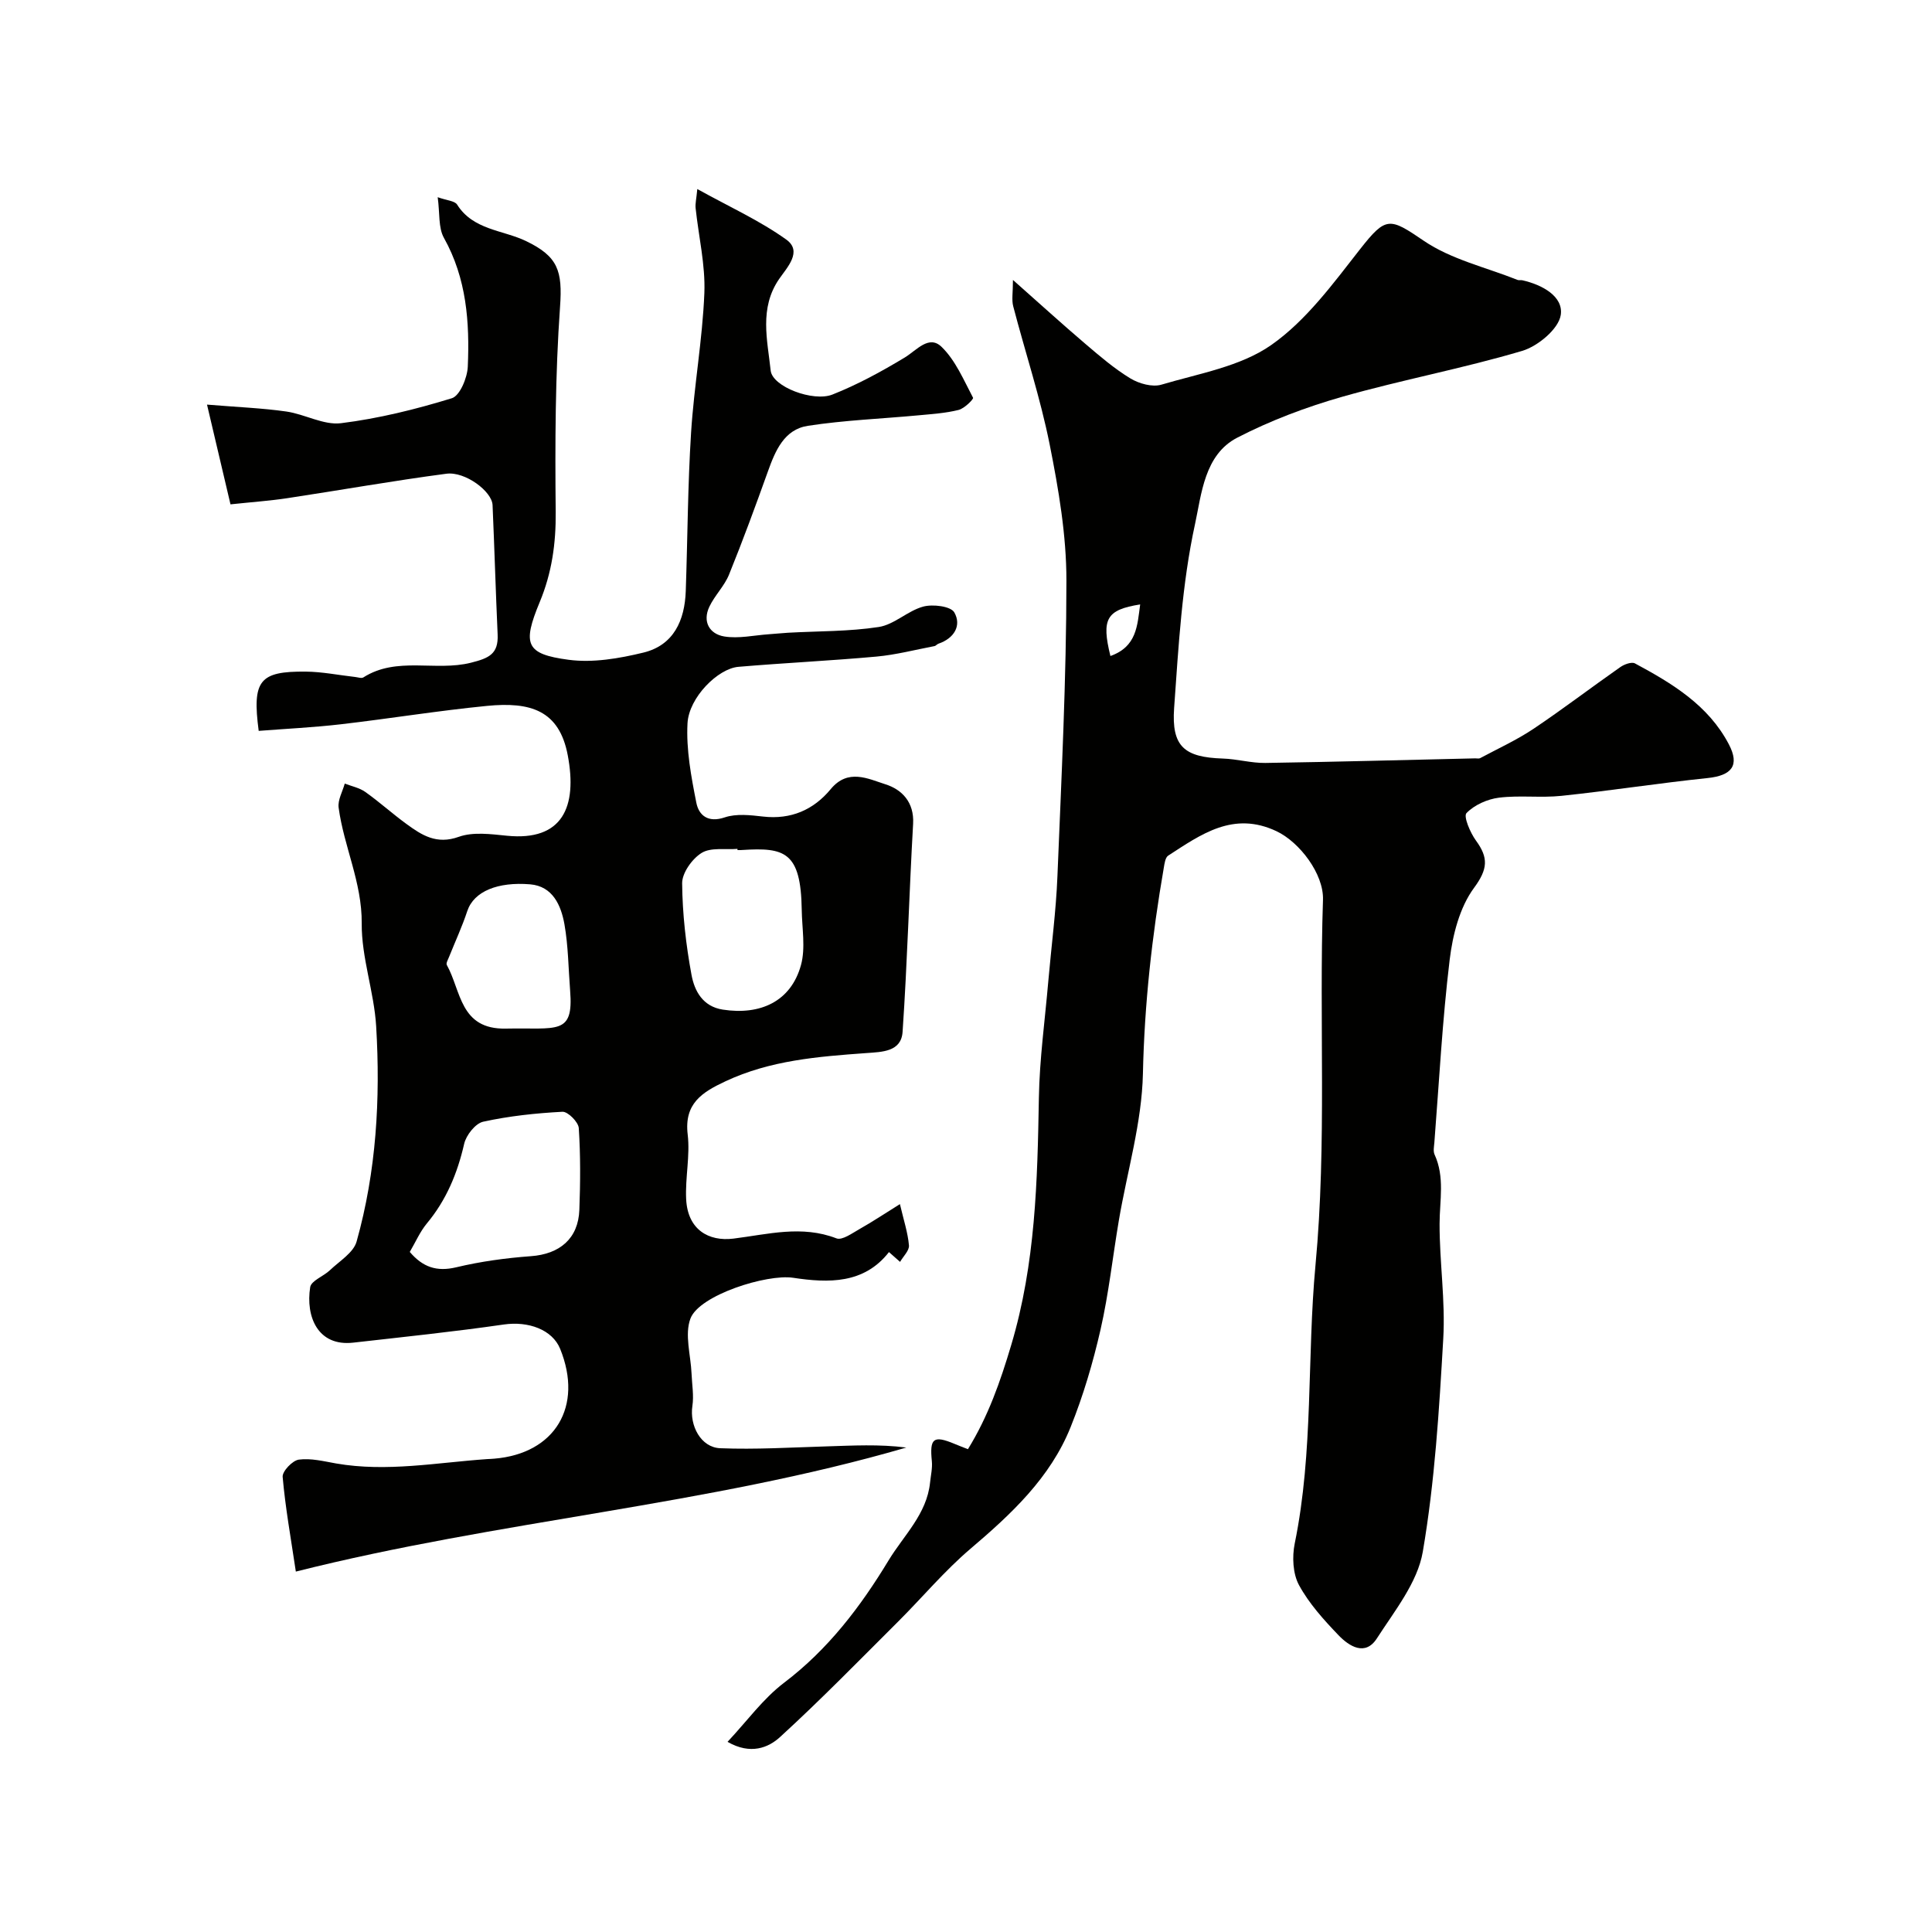
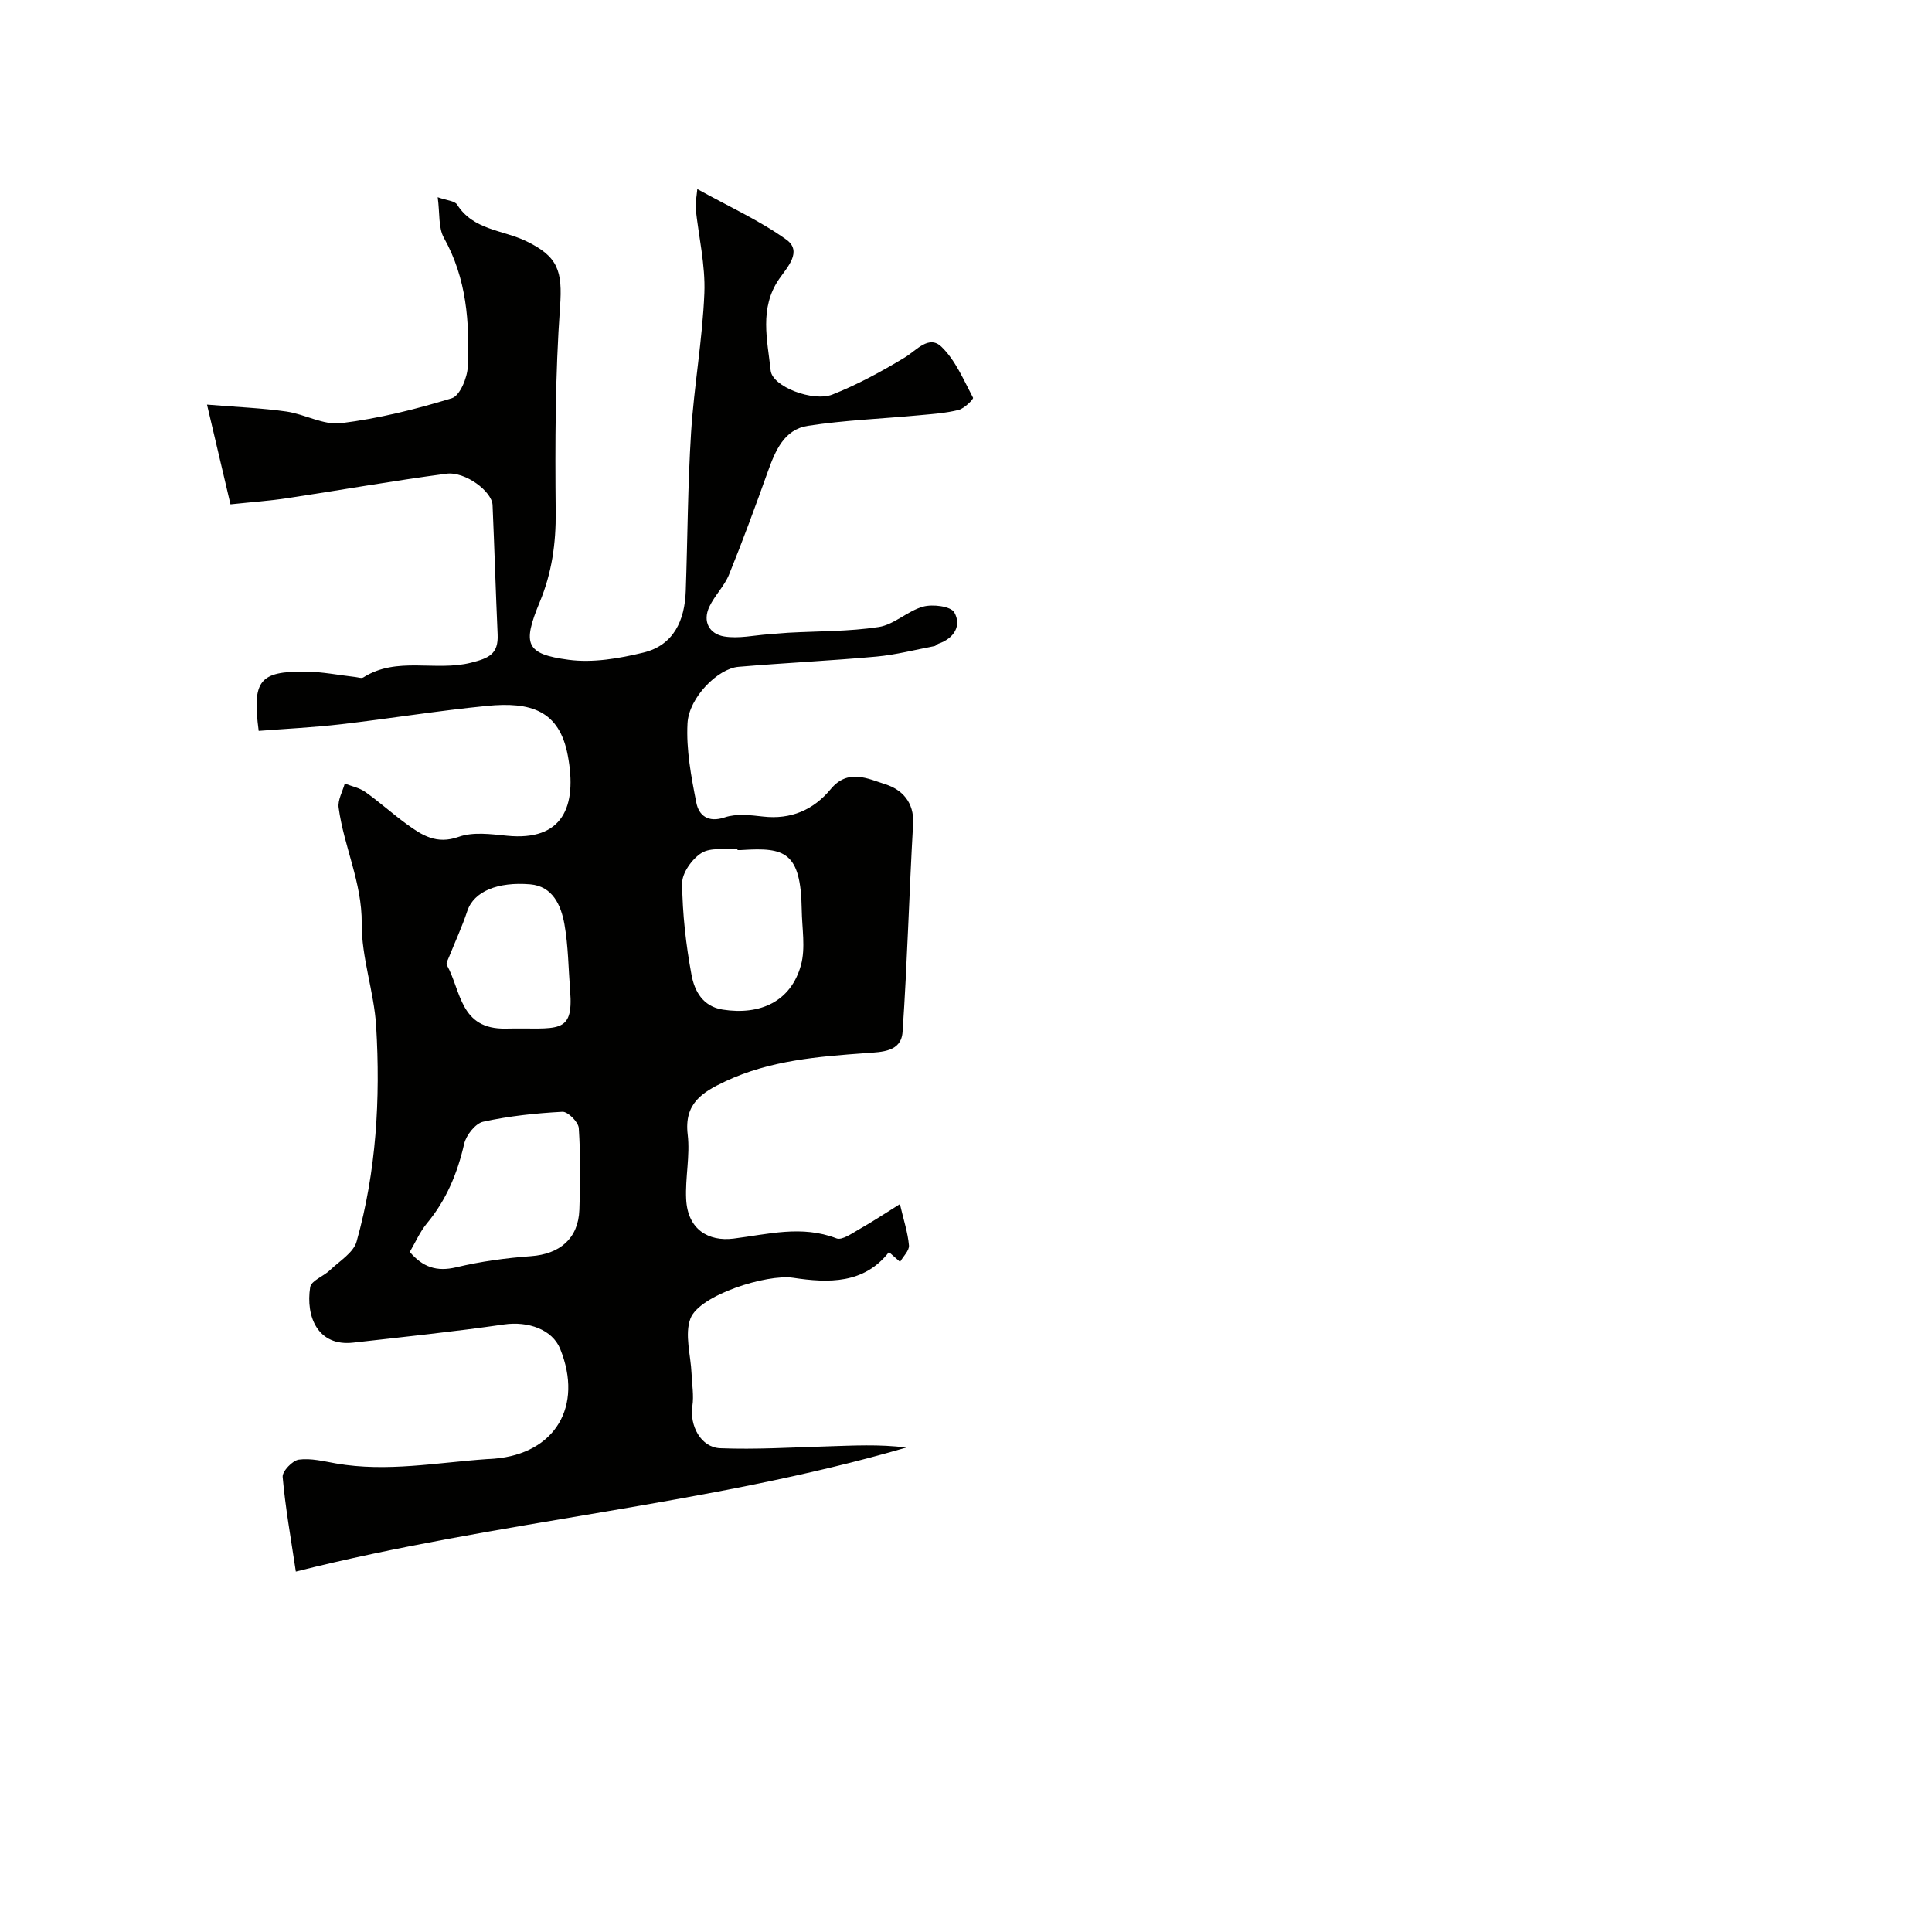
<svg xmlns="http://www.w3.org/2000/svg" enable-background="new 0 0 400 400" viewBox="0 0 400 400">
  <g fill="#010100">
    <path d="m61.25 325.38c-1.05-7.04-2.18-13.3-2.73-19.61-.1-1.15 2.04-3.4 3.35-3.57 2.51-.34 5.18.35 7.75.8 10.48 1.81 20.83-.19 31.23-.91.5-.03 1-.04 1.5-.09 12.58-1.05 18.45-10.83 13.63-22.72-1.63-4.02-6.61-5.78-11.64-5.06-10.37 1.5-20.8 2.58-31.21 3.76-7.34.83-9.87-5.4-8.91-11.48.21-1.35 2.76-2.25 4.08-3.51 1.97-1.89 4.88-3.62 5.53-5.94 4.09-14.57 4.95-29.56 4.05-44.58-.43-7.13-3.05-14.2-2.99-21.29.07-8.5-3.7-15.91-4.78-23.97-.21-1.58.81-3.32 1.27-4.98 1.43.56 3.04.87 4.26 1.74 2.93 2.08 5.61 4.51 8.52 6.63 3.19 2.33 6.23 4.3 10.81 2.66 2.98-1.07 6.67-.56 9.99-.23 11.53 1.15 14.6-5.98 12.59-16.65-1.76-9.32-7.71-11.12-16.75-10.23-10.09.99-20.12 2.63-30.2 3.8-5.68.66-11.4.93-17.04 1.37-1.38-10.46.16-12.36 9.75-12.27 3.41.03 6.81.73 10.21 1.11.58.06 1.32.34 1.71.09 6.93-4.41 14.91-1.19 22.27-3.04 3.74-.94 5.71-1.81 5.53-5.84-.4-8.93-.66-17.87-1.05-26.8-.12-2.83-5.66-7-9.56-6.49-11 1.45-21.94 3.4-32.92 5.06-3.55.54-7.15.79-11.78 1.28-1.59-6.74-3.09-13.12-4.86-20.65 6.43.53 11.46.72 16.42 1.43 3.83.55 7.7 2.86 11.31 2.42 7.76-.96 15.47-2.87 22.96-5.17 1.66-.51 3.2-4.23 3.3-6.53.4-9.2-.24-18.27-4.94-26.67-1.18-2.11-.83-5.07-1.29-8.42 1.88.68 3.52.74 4.02 1.53 3.33 5.28 9.45 5.24 14.25 7.54 6.66 3.2 7.59 6.18 7.06 13.63-1 14.1-1.04 28.29-.9 42.43.07 6.56-.8 12.67-3.31 18.7-3.63 8.75-2.89 10.76 5.98 11.94 5.03.67 10.48-.27 15.5-1.49 6.27-1.53 8.55-6.67 8.76-12.75.38-10.93.41-21.88 1.1-32.79.61-9.65 2.36-19.24 2.75-28.89.23-5.83-1.19-11.72-1.81-17.59-.1-.94.16-1.92.35-3.95 6.52 3.62 12.87 6.49 18.42 10.46 3.41 2.44.18 5.76-1.47 8.15-4.17 6.05-2.43 12.67-1.76 18.97.35 3.35 8.8 6.54 12.78 4.97 5.19-2.05 10.17-4.77 14.96-7.66 2.51-1.52 5.01-4.76 7.64-2.22 2.89 2.8 4.58 6.87 6.52 10.54.15.28-1.79 2.22-2.98 2.52-2.67.67-5.47.85-8.23 1.11-7.67.72-15.39 1.01-22.99 2.18-4.92.76-6.75 5.18-8.29 9.49-2.56 7.15-5.18 14.28-8.03 21.31-.96 2.37-2.96 4.31-4.07 6.64-1.48 3.12.03 5.66 3.06 6.17 2.99.5 6.19-.25 9.3-.46 1.32-.09 2.63-.23 3.95-.31 6.27-.35 12.6-.24 18.77-1.19 3.2-.5 5.98-3.35 9.19-4.22 1.99-.54 5.71-.08 6.44 1.2 1.54 2.72-.02 5.37-3.28 6.48-.3.1-.54.45-.84.5-3.99.76-7.97 1.8-12 2.17-9.51.86-19.07 1.31-28.59 2.12-4.22.36-10.24 6.33-10.53 11.7-.29 5.44.76 11.03 1.83 16.44.51 2.58 2.39 4.21 5.88 3.03 2.4-.81 5.31-.47 7.94-.17 5.78.66 10.45-1.39 14-5.68 3.58-4.33 7.74-2.14 11.33-1 3.39 1.07 5.98 3.69 5.73 8.17-.82 14.36-1.2 28.74-2.18 43.09-.28 4.13-4.22 4.15-7.54 4.39-9.95.72-19.86 1.49-29.13 5.84-4.84 2.27-8.59 4.6-7.82 11.03.52 4.37-.53 8.91-.32 13.35.3 6.33 4.64 8.83 9.8 8.19 7.15-.89 14.11-2.83 21.32-.05 1.18.46 3.27-1.08 4.8-1.94 2.66-1.5 5.21-3.2 8.34-5.15.77 3.3 1.64 5.9 1.87 8.55.09 1.07-1.19 2.27-1.84 3.41-.73-.65-1.46-1.29-2.3-2.03-5.14 6.61-12.51 6.43-19.84 5.32-5.44-.82-19.42 3.57-21.26 8.44-1.25 3.31.07 7.59.23 11.43.09 2.23.5 4.51.17 6.68-.61 4.04 1.74 8.58 5.77 8.74 7.3.29 14.64-.16 21.95-.38 5.49-.17 10.97-.48 16.57.24-41.25 12-84.25 15.06-126.39 25.68zm23.59-66.18c2.7 3.16 5.57 4.14 9.62 3.18 5.05-1.21 10.27-1.92 15.45-2.3 5.97-.43 9.82-3.63 10.04-9.6.21-5.64.25-11.3-.12-16.92-.08-1.25-2.26-3.44-3.38-3.38-5.51.29-11.05.88-16.42 2.06-1.61.36-3.52 2.79-3.93 4.58-1.4 6.12-3.7 11.65-7.74 16.5-1.42 1.72-2.33 3.86-3.52 5.88zm67.85-83.2c0-.08-.01-.16-.01-.25-2.52.21-5.5-.35-7.42.84-1.96 1.21-4.05 4.14-4.03 6.29.06 6.35.79 12.76 1.95 19.01.61 3.25 2.3 6.5 6.47 7.14 7.76 1.2 14.1-1.68 16.18-9.21.98-3.57.21-7.64.16-11.49-.18-11.98-3.54-12.91-12.3-12.35-.33.04-.66.02-1 .02zm-34.65 29.12c-.36-4.59-.38-9.25-1.18-13.77-.7-3.9-2.42-7.87-7.1-8.26-6.66-.55-11.65 1.42-13.02 5.55-1.06 3.21-2.5 6.31-3.76 9.46-.22.56-.68 1.33-.47 1.69 2.98 5.35 2.68 13.37 12.22 13.17 10.65-.22 14.05 1.45 13.31-7.84z" />
-     <path d="m150.63 360.63c4.03-4.3 7.36-8.94 11.7-12.23 9.12-6.92 15.81-15.71 21.63-25.32 3.16-5.22 7.93-9.6 8.6-16.14.15-1.47.51-2.97.37-4.41-.48-4.75.31-5.42 4.68-3.6.88.37 1.78.71 2.79 1.11 4.19-6.8 6.69-13.94 8.96-21.56 5.04-16.88 5.43-33.96 5.73-51.23.14-8.04 1.26-16.07 1.95-24.1.63-7.25 1.6-14.49 1.89-21.75.83-20.38 1.85-40.77 1.86-61.16.01-9.42-1.62-18.94-3.47-28.23-1.93-9.66-5.06-19.07-7.55-28.62-.34-1.32-.05-2.81-.05-5.43 5.67 5.02 10.26 9.2 14.98 13.22 2.99 2.55 6 5.14 9.34 7.17 1.79 1.08 4.54 1.85 6.42 1.29 7.76-2.31 16.36-3.74 22.74-8.21 7.23-5.06 12.82-12.73 18.39-19.84 5.37-6.84 6.11-6.56 13.17-1.75 5.69 3.88 12.91 5.51 19.45 8.12.29.12.67-.01.99.07 4.09.92 8.51 3.33 7.94 7.17-.43 2.89-4.73 6.48-8 7.45-12.27 3.64-24.91 5.99-37.22 9.49-7.47 2.13-14.88 4.92-21.77 8.48-6.81 3.52-7.39 11.72-8.73 17.87-2.71 12.43-3.42 25.34-4.33 38.09-.57 8.01 2.13 10.21 10.09 10.47 2.94.09 5.87.95 8.79.91 14.49-.22 28.98-.62 43.48-.95.33-.01.73.1.99-.04 3.71-1.99 7.58-3.75 11.06-6.08 6.1-4.09 11.94-8.56 17.96-12.77.82-.58 2.35-1.14 3.04-.77 7.7 4.14 15.2 8.65 19.44 16.75 2.3 4.39.6 6.47-4.42 6.99-10.09 1.05-20.13 2.62-30.22 3.68-4.28.45-8.68-.15-12.95.38-2.4.3-5.1 1.5-6.73 3.19-.66.68.77 4.06 1.96 5.69 2.61 3.57 2.48 5.89-.41 9.81-2.97 4.04-4.41 9.72-5.03 14.86-1.52 12.56-2.18 25.23-3.17 37.85-.07.83-.27 1.79.04 2.48 2.15 4.68 1.05 9.5 1.04 14.34-.02 7.94 1.22 15.92.76 23.81-.85 14.75-1.75 29.59-4.24 44.12-1.09 6.34-5.83 12.21-9.5 17.91-2.41 3.75-5.73 1.65-7.94-.65-3.05-3.18-6.11-6.56-8.19-10.39-1.28-2.36-1.44-5.87-.88-8.61 3.91-19.07 2.51-38.51 4.3-57.65 2.37-25.26.71-50.43 1.55-75.61.18-5.35-4.83-11.93-9.61-14.2-8.93-4.23-15.61.62-22.44 5.05-.6.39-.76 1.63-.91 2.52-2.44 14.1-4.01 28.21-4.32 42.6-.22 10.16-3.26 20.25-4.98 30.38-1.28 7.55-2.1 15.2-3.8 22.65-1.56 6.83-3.57 13.64-6.18 20.14-4.21 10.51-12.28 18.02-20.76 25.23-5.36 4.56-9.92 10.03-14.92 15.02-8.08 8.05-16.04 16.22-24.45 23.91-2.42 2.24-6.14 3.78-10.91 1.03zm79.27-224.81c5.46-1.95 5.56-6.25 6.16-10.68-6.98 1.11-8.06 2.98-6.16 10.68z" />
  </g>
</svg>